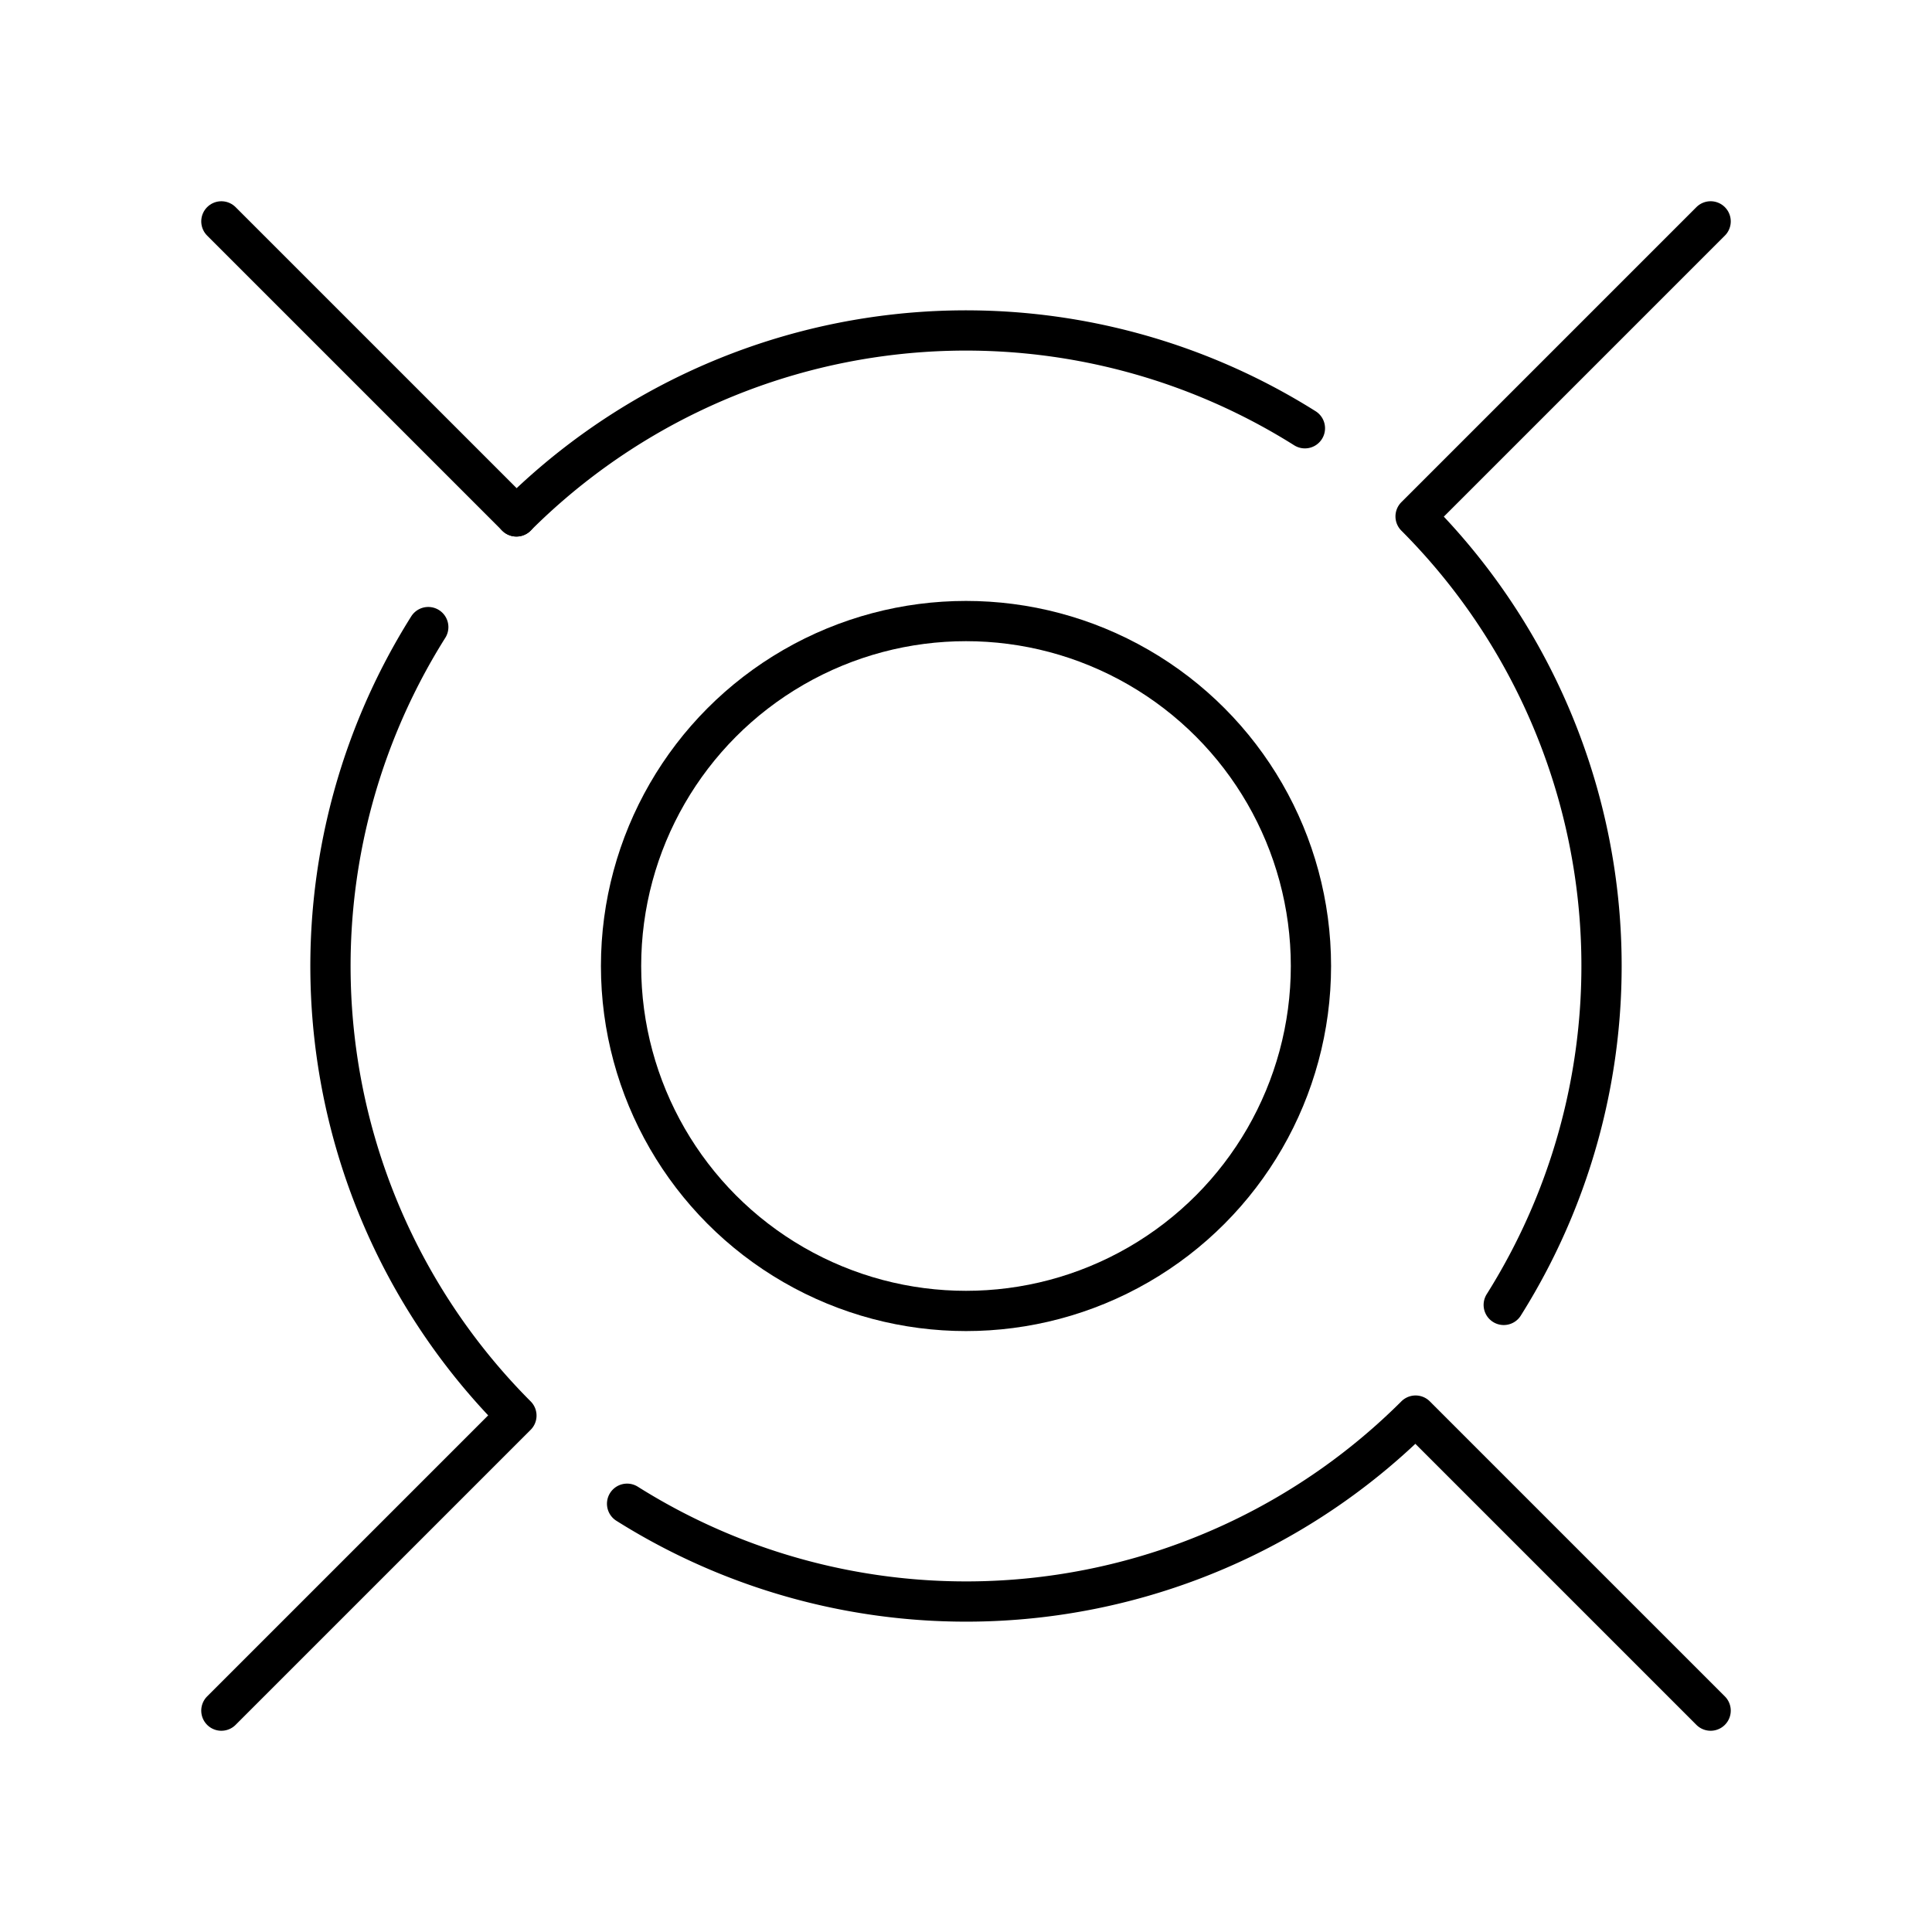
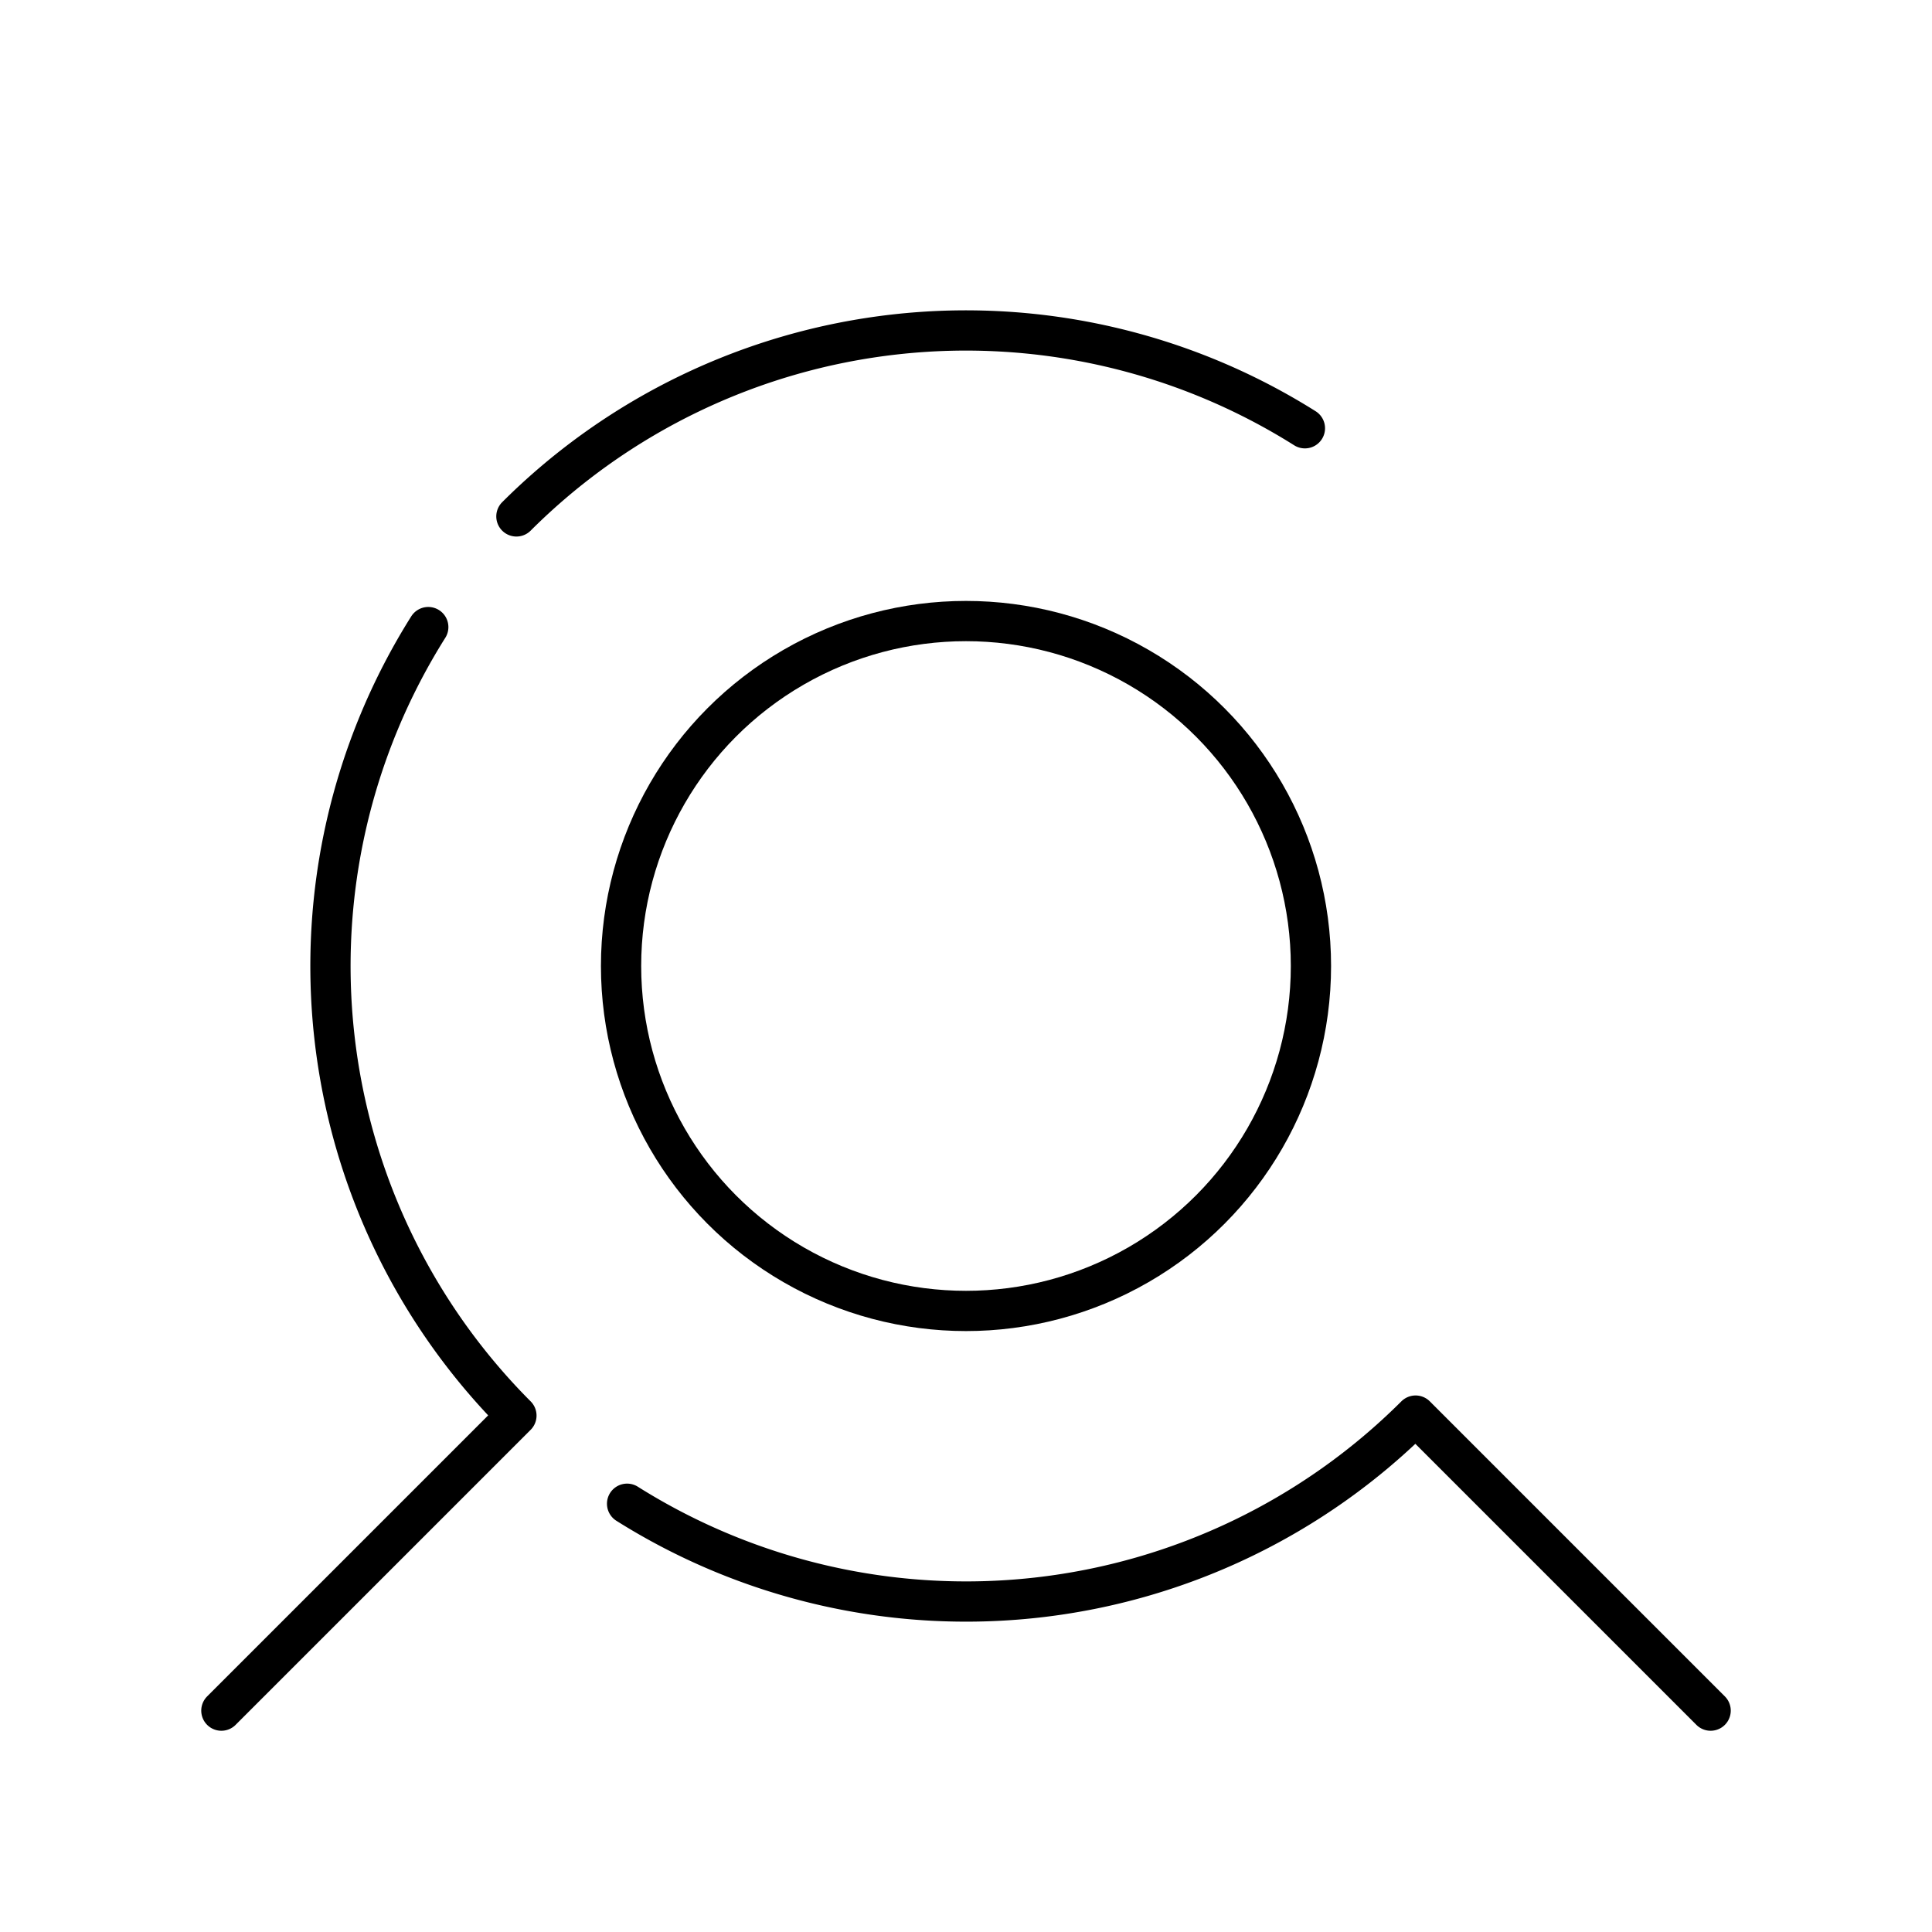
<svg xmlns="http://www.w3.org/2000/svg" width="800px" height="800px" viewBox="0 0 48 48">
  <defs>
    <style>.a{fill:none;stroke:#000000;stroke-linecap:round;stroke-linejoin:round;}</style>
  </defs>
  <circle class="a" cx="24" cy="24" r="8.57" />
-   <line class="a" x1="5.5" y1="5.5" x2="12.83" y2="12.83" />
  <path class="a" d="M32.42,10.64a15.81,15.81,0,0,0-19.59,2.19" />
-   <path class="a" d="M37.36,32.42a15.81,15.81,0,0,0-2.19-19.59h0L42.5,5.5" />
  <path class="a" d="M15.58,37.36a15.81,15.81,0,0,0,19.59-2.19h0L42.5,42.5" />
  <path class="a" d="M10.64,15.58a15.81,15.81,0,0,0,2.19,19.59h0L5.5,42.5" />
</svg>